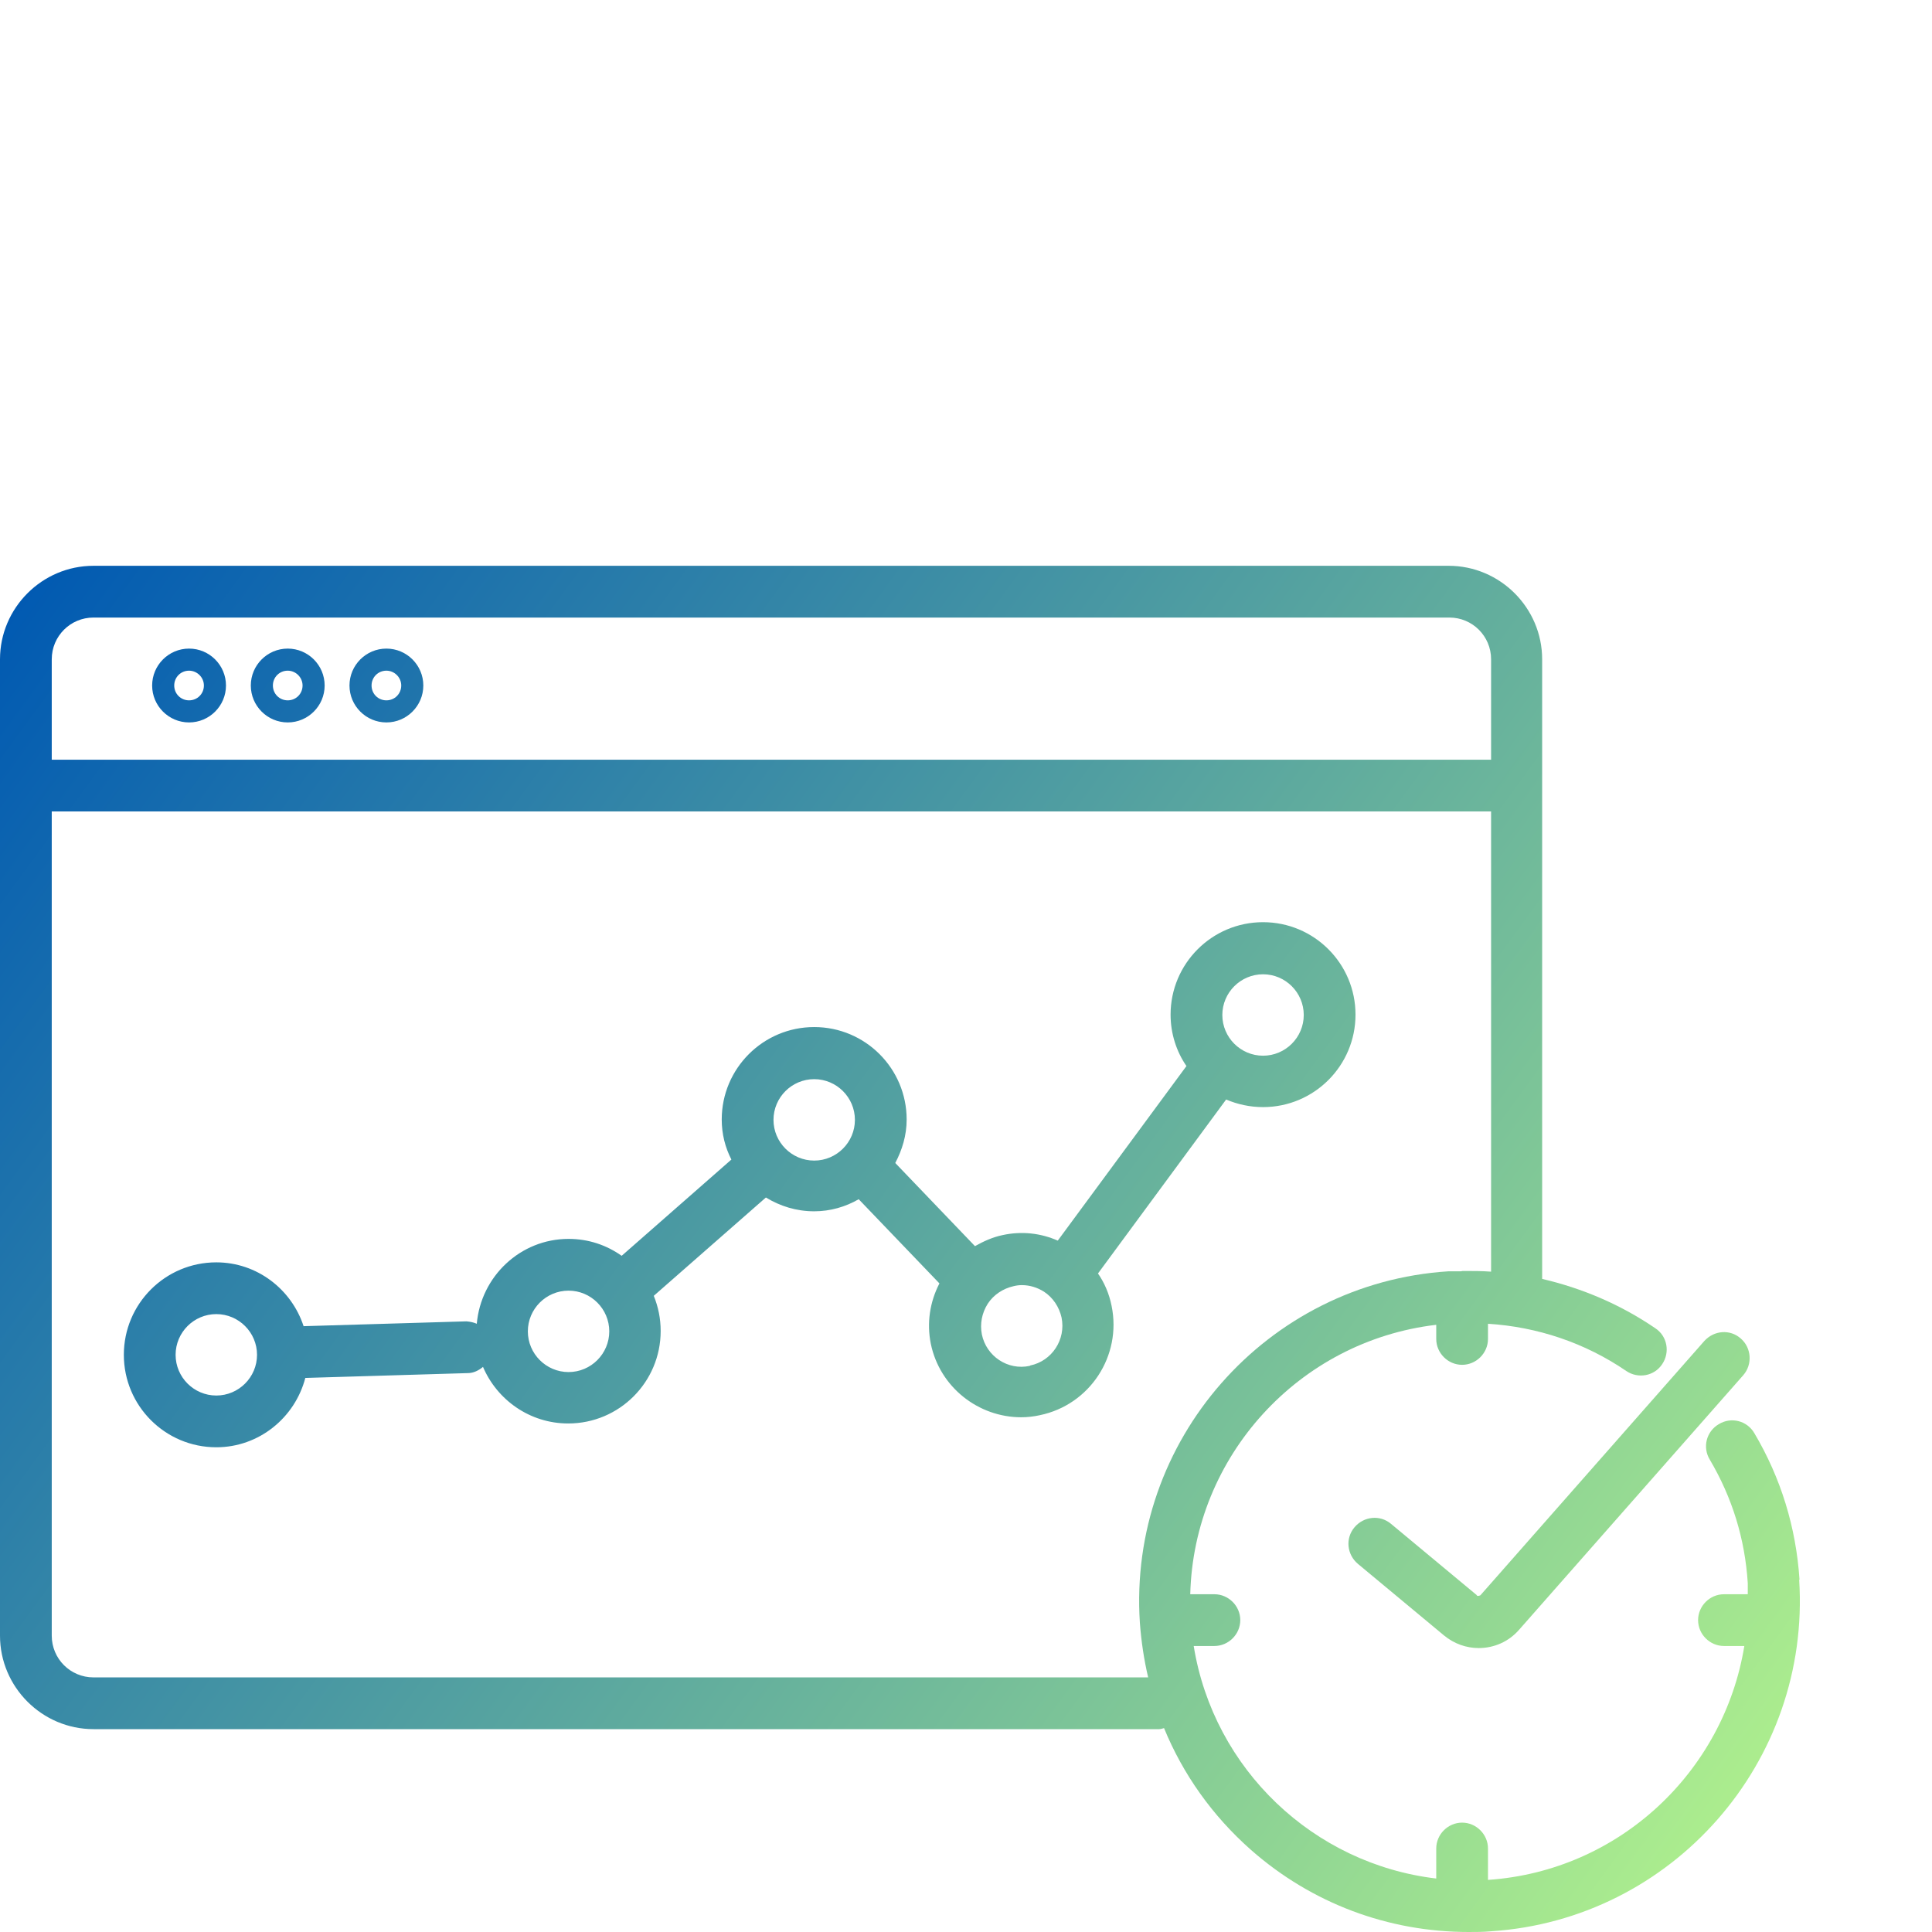
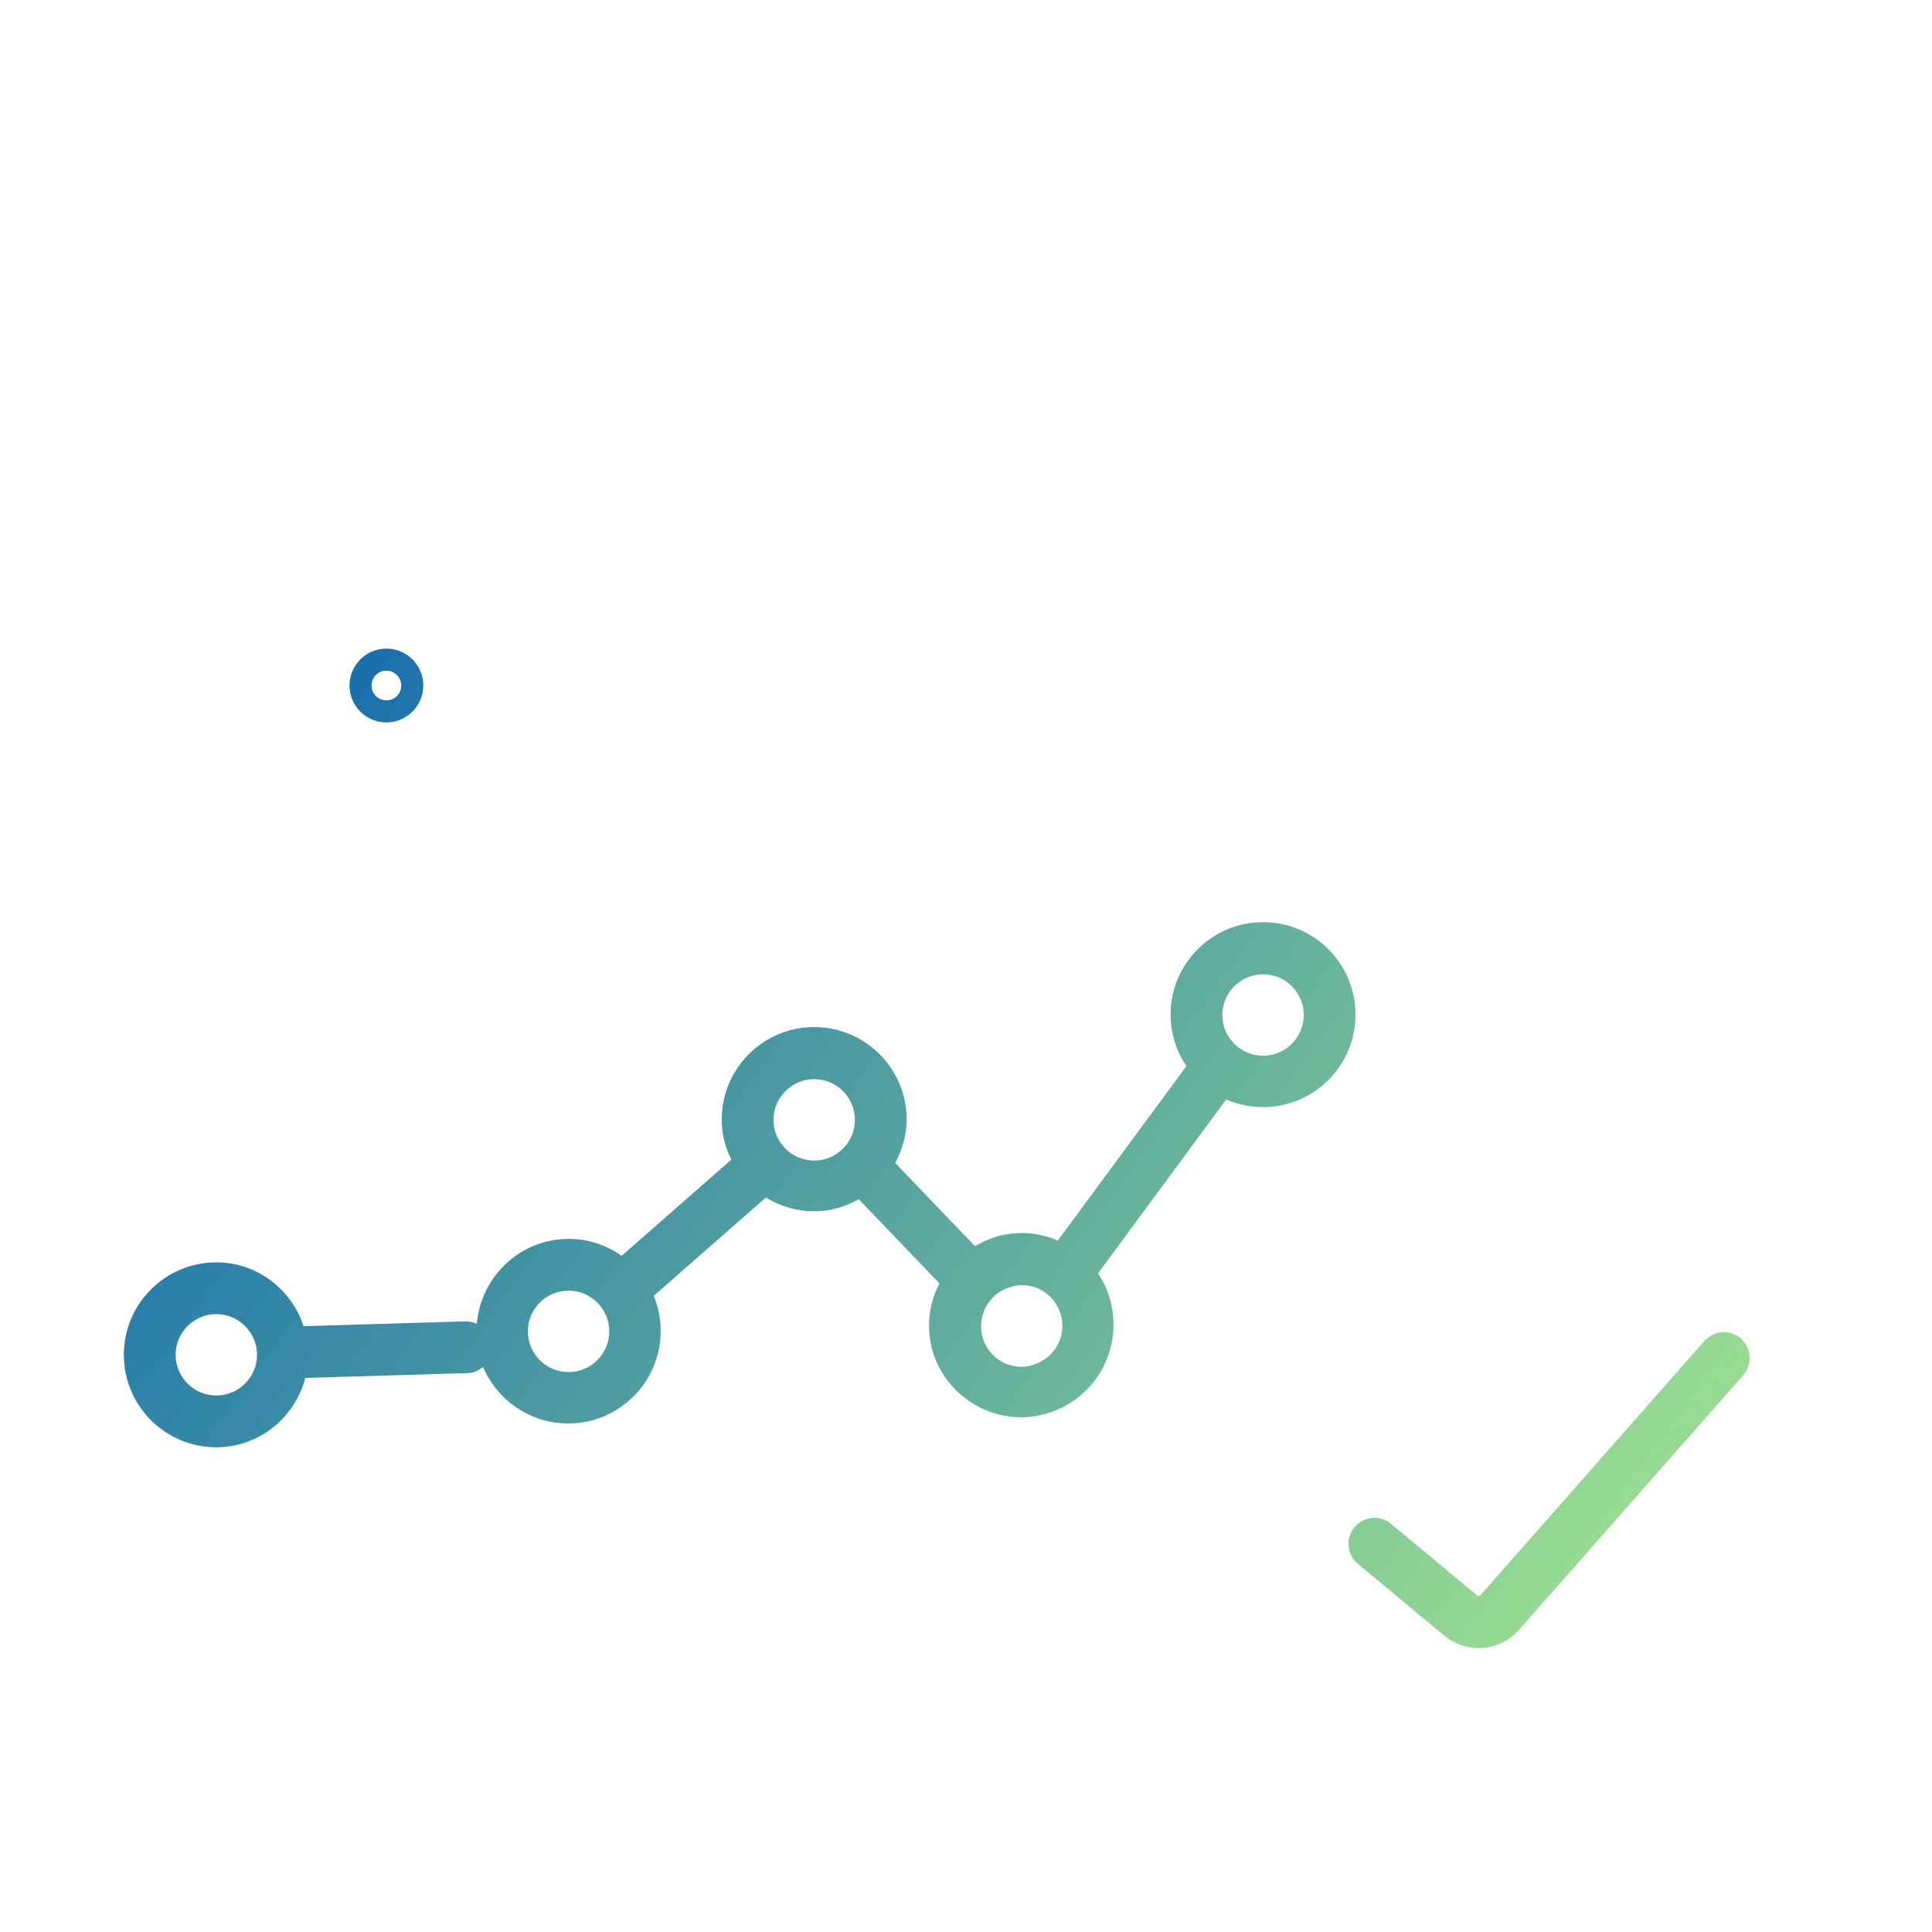
<svg xmlns="http://www.w3.org/2000/svg" xmlns:xlink="http://www.w3.org/1999/xlink" id="Layer_1" data-name="Layer 1" width="56" height="56" viewBox="0 0 56 56">
  <defs>
    <style>      .cls-1 {        fill: url(#linear-gradient);      }      .cls-1, .cls-2, .cls-3, .cls-4, .cls-5, .cls-6 {        stroke-width: 0px;      }      .cls-2 {        fill: url(#linear-gradient-4);      }      .cls-3 {        fill: url(#linear-gradient-2);      }      .cls-4 {        fill: url(#linear-gradient-3);      }      .cls-5 {        fill: url(#linear-gradient-5);      }      .cls-6 {        fill: url(#linear-gradient-6);      }    </style>
    <linearGradient id="linear-gradient" x1="52.78" y1="54.46" x2=".77" y2="16.42" gradientUnits="userSpaceOnUse">
      <stop offset="0" stop-color="#b5f58c" />
      <stop offset="1" stop-color="#0059b2" />
    </linearGradient>
    <linearGradient id="linear-gradient-2" x1="54.78" y1="51.73" x2="2.76" y2="13.7" xlink:href="#linear-gradient" />
    <linearGradient id="linear-gradient-3" x1="53.78" y1="53.1" x2="1.77" y2="15.06" xlink:href="#linear-gradient" />
    <linearGradient id="linear-gradient-4" x1="51.45" y1="56.29" x2="-.56" y2="18.25" xlink:href="#linear-gradient" />
    <linearGradient id="linear-gradient-5" x1="52.28" y1="55.14" x2=".27" y2="17.11" xlink:href="#linear-gradient" />
    <linearGradient id="linear-gradient-6" x1="55.89" y1="50.21" x2="3.88" y2="12.17" xlink:href="#linear-gradient" />
  </defs>
-   <path class="cls-1" d="m5.48,20.94c.59,0,1.07-.48,1.07-1.07s-.48-1.07-1.07-1.07-1.07.48-1.07,1.07.48,1.07,1.07,1.07Zm0-1.5c.23,0,.43.19.43.43s-.19.43-.43.43-.43-.19-.43-.43.19-.43.43-.43Z" />
  <path class="cls-3" d="m11.2,20.94c.59,0,1.07-.48,1.07-1.07s-.48-1.07-1.07-1.07-1.07.48-1.07,1.07.48,1.07,1.07,1.07Zm0-1.5c.23,0,.43.19.43.43s-.19.43-.43.43-.43-.19-.43-.43.19-.43.43-.43Z" />
-   <path class="cls-4" d="m8.34,20.94c.59,0,1.07-.48,1.07-1.07s-.48-1.07-1.07-1.07-1.07.48-1.07,1.07.48,1.07,1.07,1.07Zm0-1.5c.23,0,.43.19.43.43s-.19.43-.43.43-.43-.19-.43-.43.19-.43.43-.43Z" />
  <path class="cls-2" d="m31.82,36.92l3.72-5.05c.33.14.69.22,1.07.22,1.48,0,2.68-1.2,2.68-2.68s-1.2-2.68-2.68-2.68-2.68,1.2-2.68,2.68c0,.55.17,1.07.46,1.49l-3.73,5.06c-.5-.22-1.05-.28-1.6-.16-.29.06-.55.18-.8.32l-2.31-2.41c.2-.38.33-.8.33-1.26,0-1.48-1.2-2.68-2.68-2.68s-2.68,1.2-2.68,2.68c0,.42.1.81.28,1.16l-3.18,2.79c-.44-.31-.96-.49-1.54-.49-1.4,0-2.54,1.09-2.66,2.46-.09-.04-.19-.06-.3-.07l-4.72.14c-.35-1.07-1.35-1.85-2.53-1.85-1.48,0-2.68,1.2-2.68,2.68s1.2,2.68,2.68,2.68c1.24,0,2.28-.86,2.58-2.01l4.71-.14c.17,0,.32-.08.44-.18.41.96,1.36,1.64,2.47,1.64,1.48,0,2.68-1.2,2.68-2.68,0-.36-.07-.7-.2-1.02l3.25-2.85c.41.25.88.4,1.4.4.47,0,.91-.13,1.29-.35l2.34,2.44c-.28.54-.37,1.15-.25,1.75.26,1.26,1.38,2.13,2.62,2.13.18,0,.36-.02.54-.06,1.45-.3,2.38-1.72,2.08-3.17-.07-.35-.21-.68-.41-.96Zm-25.55,3.53c-.65,0-1.18-.53-1.18-1.18s.53-1.18,1.18-1.18,1.18.53,1.18,1.18-.53,1.18-1.18,1.18Zm30.34-12.21c.65,0,1.18.53,1.18,1.18s-.53,1.18-1.18,1.18-1.18-.53-1.18-1.18.53-1.18,1.18-1.18Zm-20.13,11.53c-.65,0-1.18-.53-1.18-1.18s.53-1.18,1.18-1.18,1.18.53,1.18,1.18-.53,1.18-1.18,1.18Zm5.94-7.31c0-.65.53-1.18,1.18-1.18s1.18.53,1.18,1.18-.53,1.18-1.18,1.18-1.18-.53-1.18-1.18Zm7.43,7.13c-.64.14-1.26-.28-1.39-.91-.06-.31,0-.62.17-.89.17-.26.44-.44.75-.51.08-.02.16-.03.24-.03.23,0,.45.07.64.19.26.17.44.44.51.75.13.64-.28,1.26-.91,1.39Z" />
-   <path class="cls-5" d="m52.16,45.79c-.1-1.52-.54-2.95-1.31-4.25-.21-.36-.67-.48-1.03-.26-.36.21-.48.67-.26,1.03.65,1.1,1.02,2.3,1.1,3.58,0,.11,0,.21,0,.32h-.69c-.41,0-.75.34-.75.75s.34.75.75.75h.59c-.59,3.63-3.61,6.52-7.43,6.78v-.91c0-.41-.34-.75-.75-.75s-.75.34-.75.75v.87c-3.55-.42-6.45-3.16-7.03-6.74h.6c.41,0,.75-.34.75-.75s-.34-.75-.75-.75h-.7c.1-3.99,3.14-7.34,7.13-7.81v.41c0,.41.34.75.75.75s.75-.34.75-.75v-.44c1.43.09,2.81.55,4.01,1.37.34.23.81.15,1.04-.2.23-.34.15-.81-.2-1.04-1.01-.69-2.12-1.16-3.28-1.43v-17.96c0-1.49-1.22-2.71-2.71-2.71H2.71c-1.49,0-2.71,1.22-2.71,2.71v28.3c0,1.49,1.22,2.71,2.71,2.71h30.89c.05,0,.1-.02.14-.03.55,1.34,1.4,2.54,2.52,3.53,1.76,1.55,3.98,2.38,6.31,2.38.21,0,.42,0,.64-.02,5.27-.34,9.28-4.91,8.94-10.19ZM2.71,17.9h39.3c.67,0,1.21.54,1.21,1.21v2.91H1.5v-2.91c0-.67.54-1.21,1.21-1.21Zm0,30.72c-.67,0-1.21-.54-1.21-1.21v-23.89h41.72v13.34c-.26-.02-.52-.02-.78-.02-.02,0-.03,0-.04,0-.02,0-.04.01-.06.01-.12,0-.24,0-.36,0-5.27.34-9.29,4.91-8.94,10.19.04.54.12,1.07.24,1.58H2.71Z" />
  <path class="cls-6" d="m42.81,46.24l-2.49-2.07c-.32-.27-.79-.22-1.06.1-.27.32-.22.79.1,1.06l2.49,2.07c.3.25.66.37,1.01.37.44,0,.87-.18,1.18-.54l6.49-7.37c.27-.31.24-.79-.07-1.06-.31-.28-.78-.24-1.06.07l-6.49,7.37s-.08.04-.11,0Z" />
</svg>